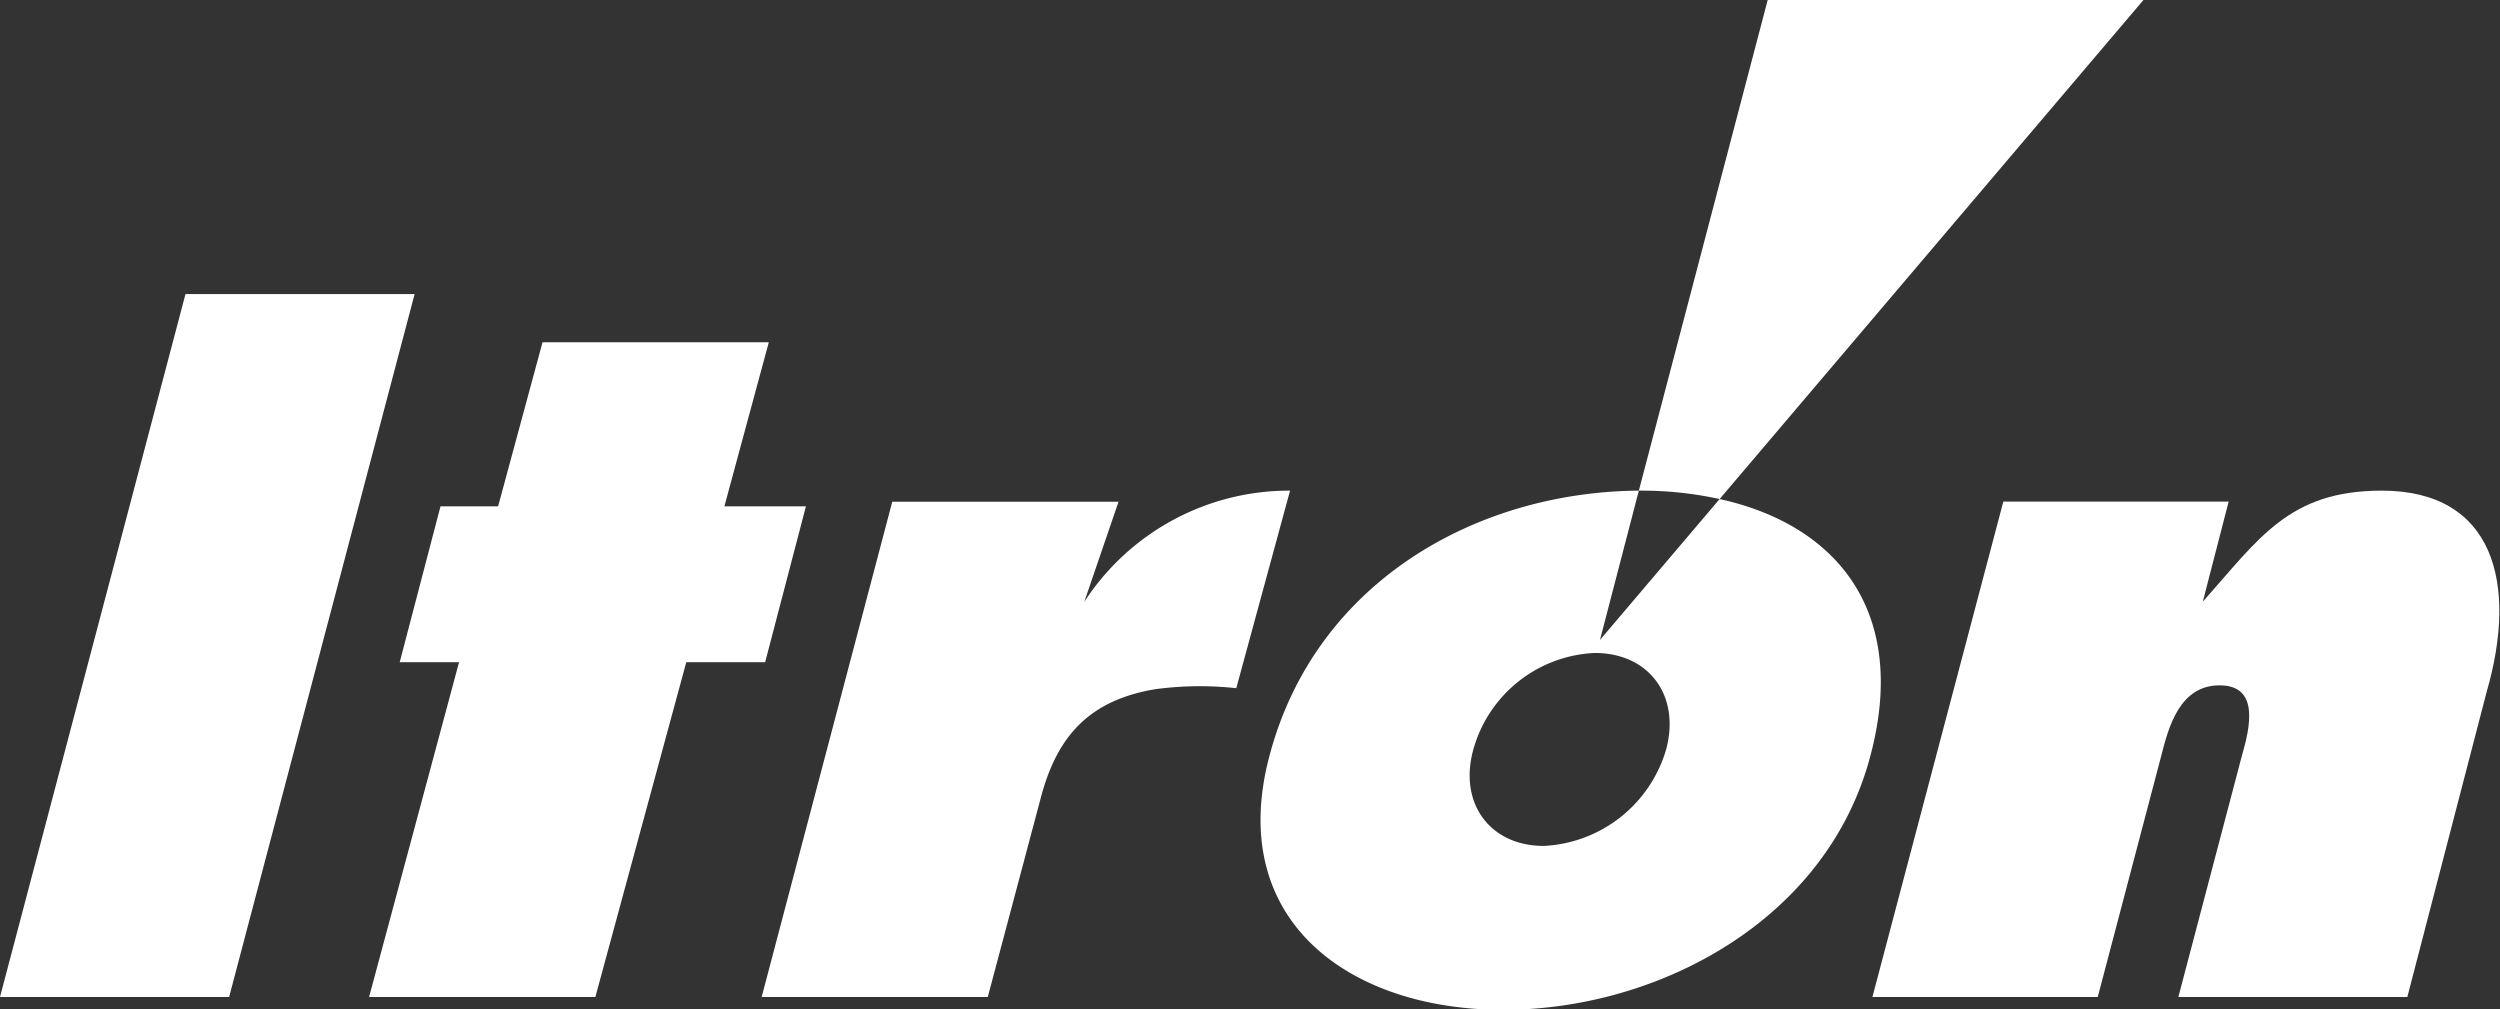
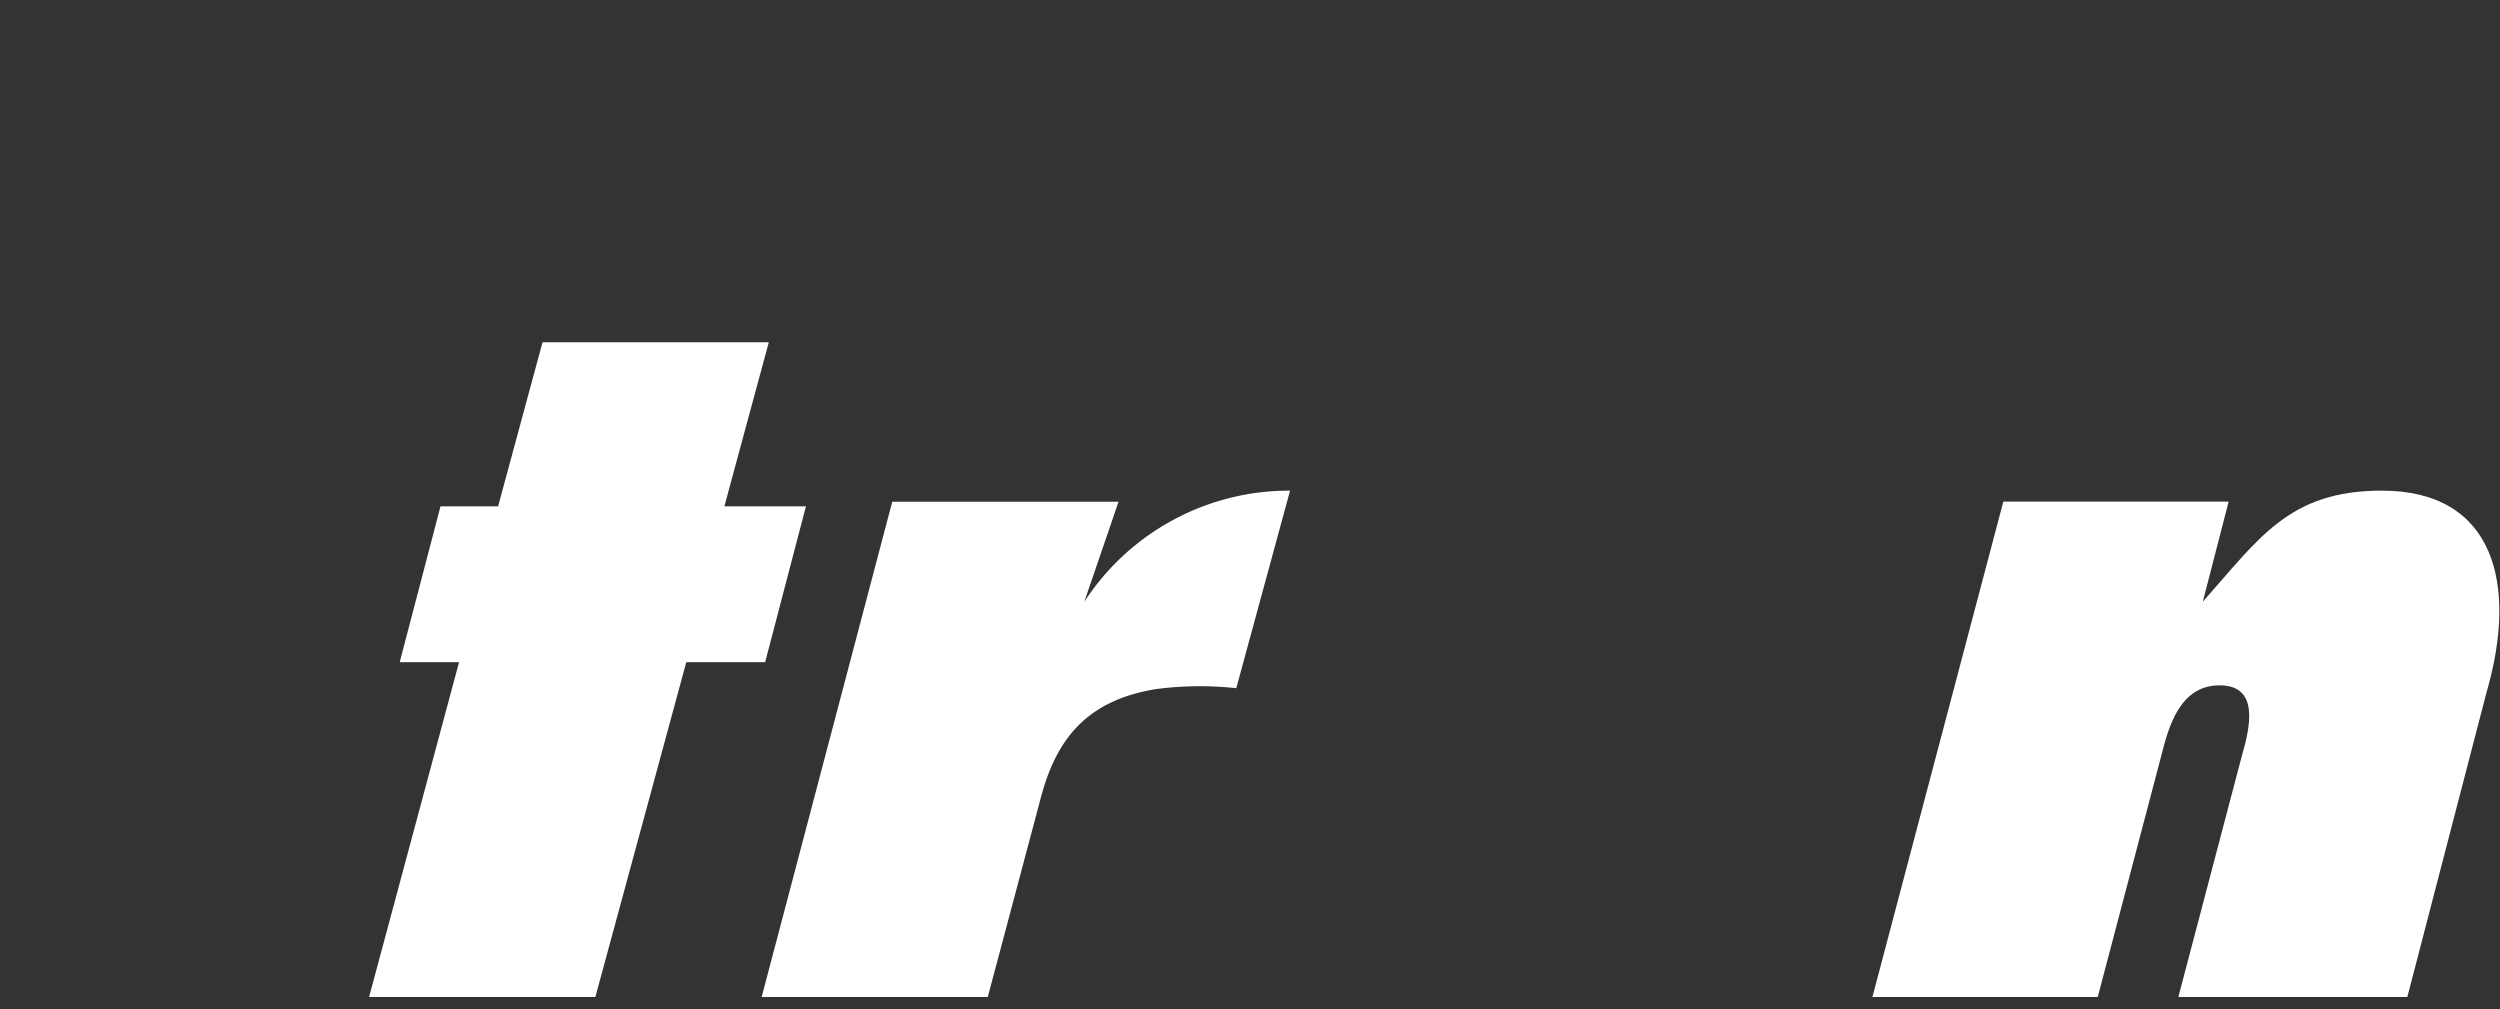
<svg xmlns="http://www.w3.org/2000/svg" width="157.55" height="63.59" viewBox="0 0 157.55 63.59">
  <rect x="0" y="0" width="157.55" height="63.59" fill="#333333" stroke="none" />
  <defs>
    <style>.cls-1{fill:#fff;fill-rule:evenodd;}</style>
  </defs>
  <g id="Layer_2" data-name="Layer 2">
    <g id="Layer_1-2" data-name="Layer 1">
-       <path class="cls-1" d="M108.37,31.45,135.08,0H111.4l-8.12,30.92h.06A23,23,0,0,1,108.37,31.45Z" />
-       <polygon class="cls-1" points="11.69 18.53 0 62.83 14.44 62.83 26.13 18.53 11.69 18.53" />
      <polygon class="cls-1" points="50.79 31.91 45.65 31.91 48.45 21.57 34.19 21.57 31.39 31.91 27.76 31.91 25.19 41.73 28.93 41.73 23.26 62.83 37.52 62.83 43.25 41.73 48.22 41.73 50.79 31.91" />
      <path class="cls-1" d="M68.33,37.93l2.16-6.31H56.23L48,62.83H62.25l3.33-12.51c1-3.85,3-6.19,7.25-6.89a21.1,21.1,0,0,1,5.08-.06L81.3,30.92A15.4,15.4,0,0,0,68.33,37.93Z" />
      <path class="cls-1" d="M150.1,30.92c-5.85,0-7.72,3-11.28,7l1.63-6.31h-14.2L118,62.83h14.2l4-15.19c.46-1.82,1.16-4.45,3.68-4.45s1.93,2.63,1.4,4.45l-4,15.19h14.43l5-19.23C158.69,36.76,157.17,30.92,150.1,30.92Z" />
-       <path class="cls-1" d="M108.37,31.45l-7.54,8.88,2.45-9.41C93,31,82.88,36.71,80,47.64c-2.75,10.34,5,16,14.73,16s20.4-5.61,23.14-16C120.29,38.58,115.79,33.08,108.37,31.45ZM105,47.23a8.46,8.46,0,0,1-7.71,6.08c-3.39,0-5.38-2.69-4.44-6.08a8.33,8.33,0,0,1,7.65-6.08C103.92,41.15,105.91,43.84,105,47.23Z" />
    </g>
  </g>
</svg>